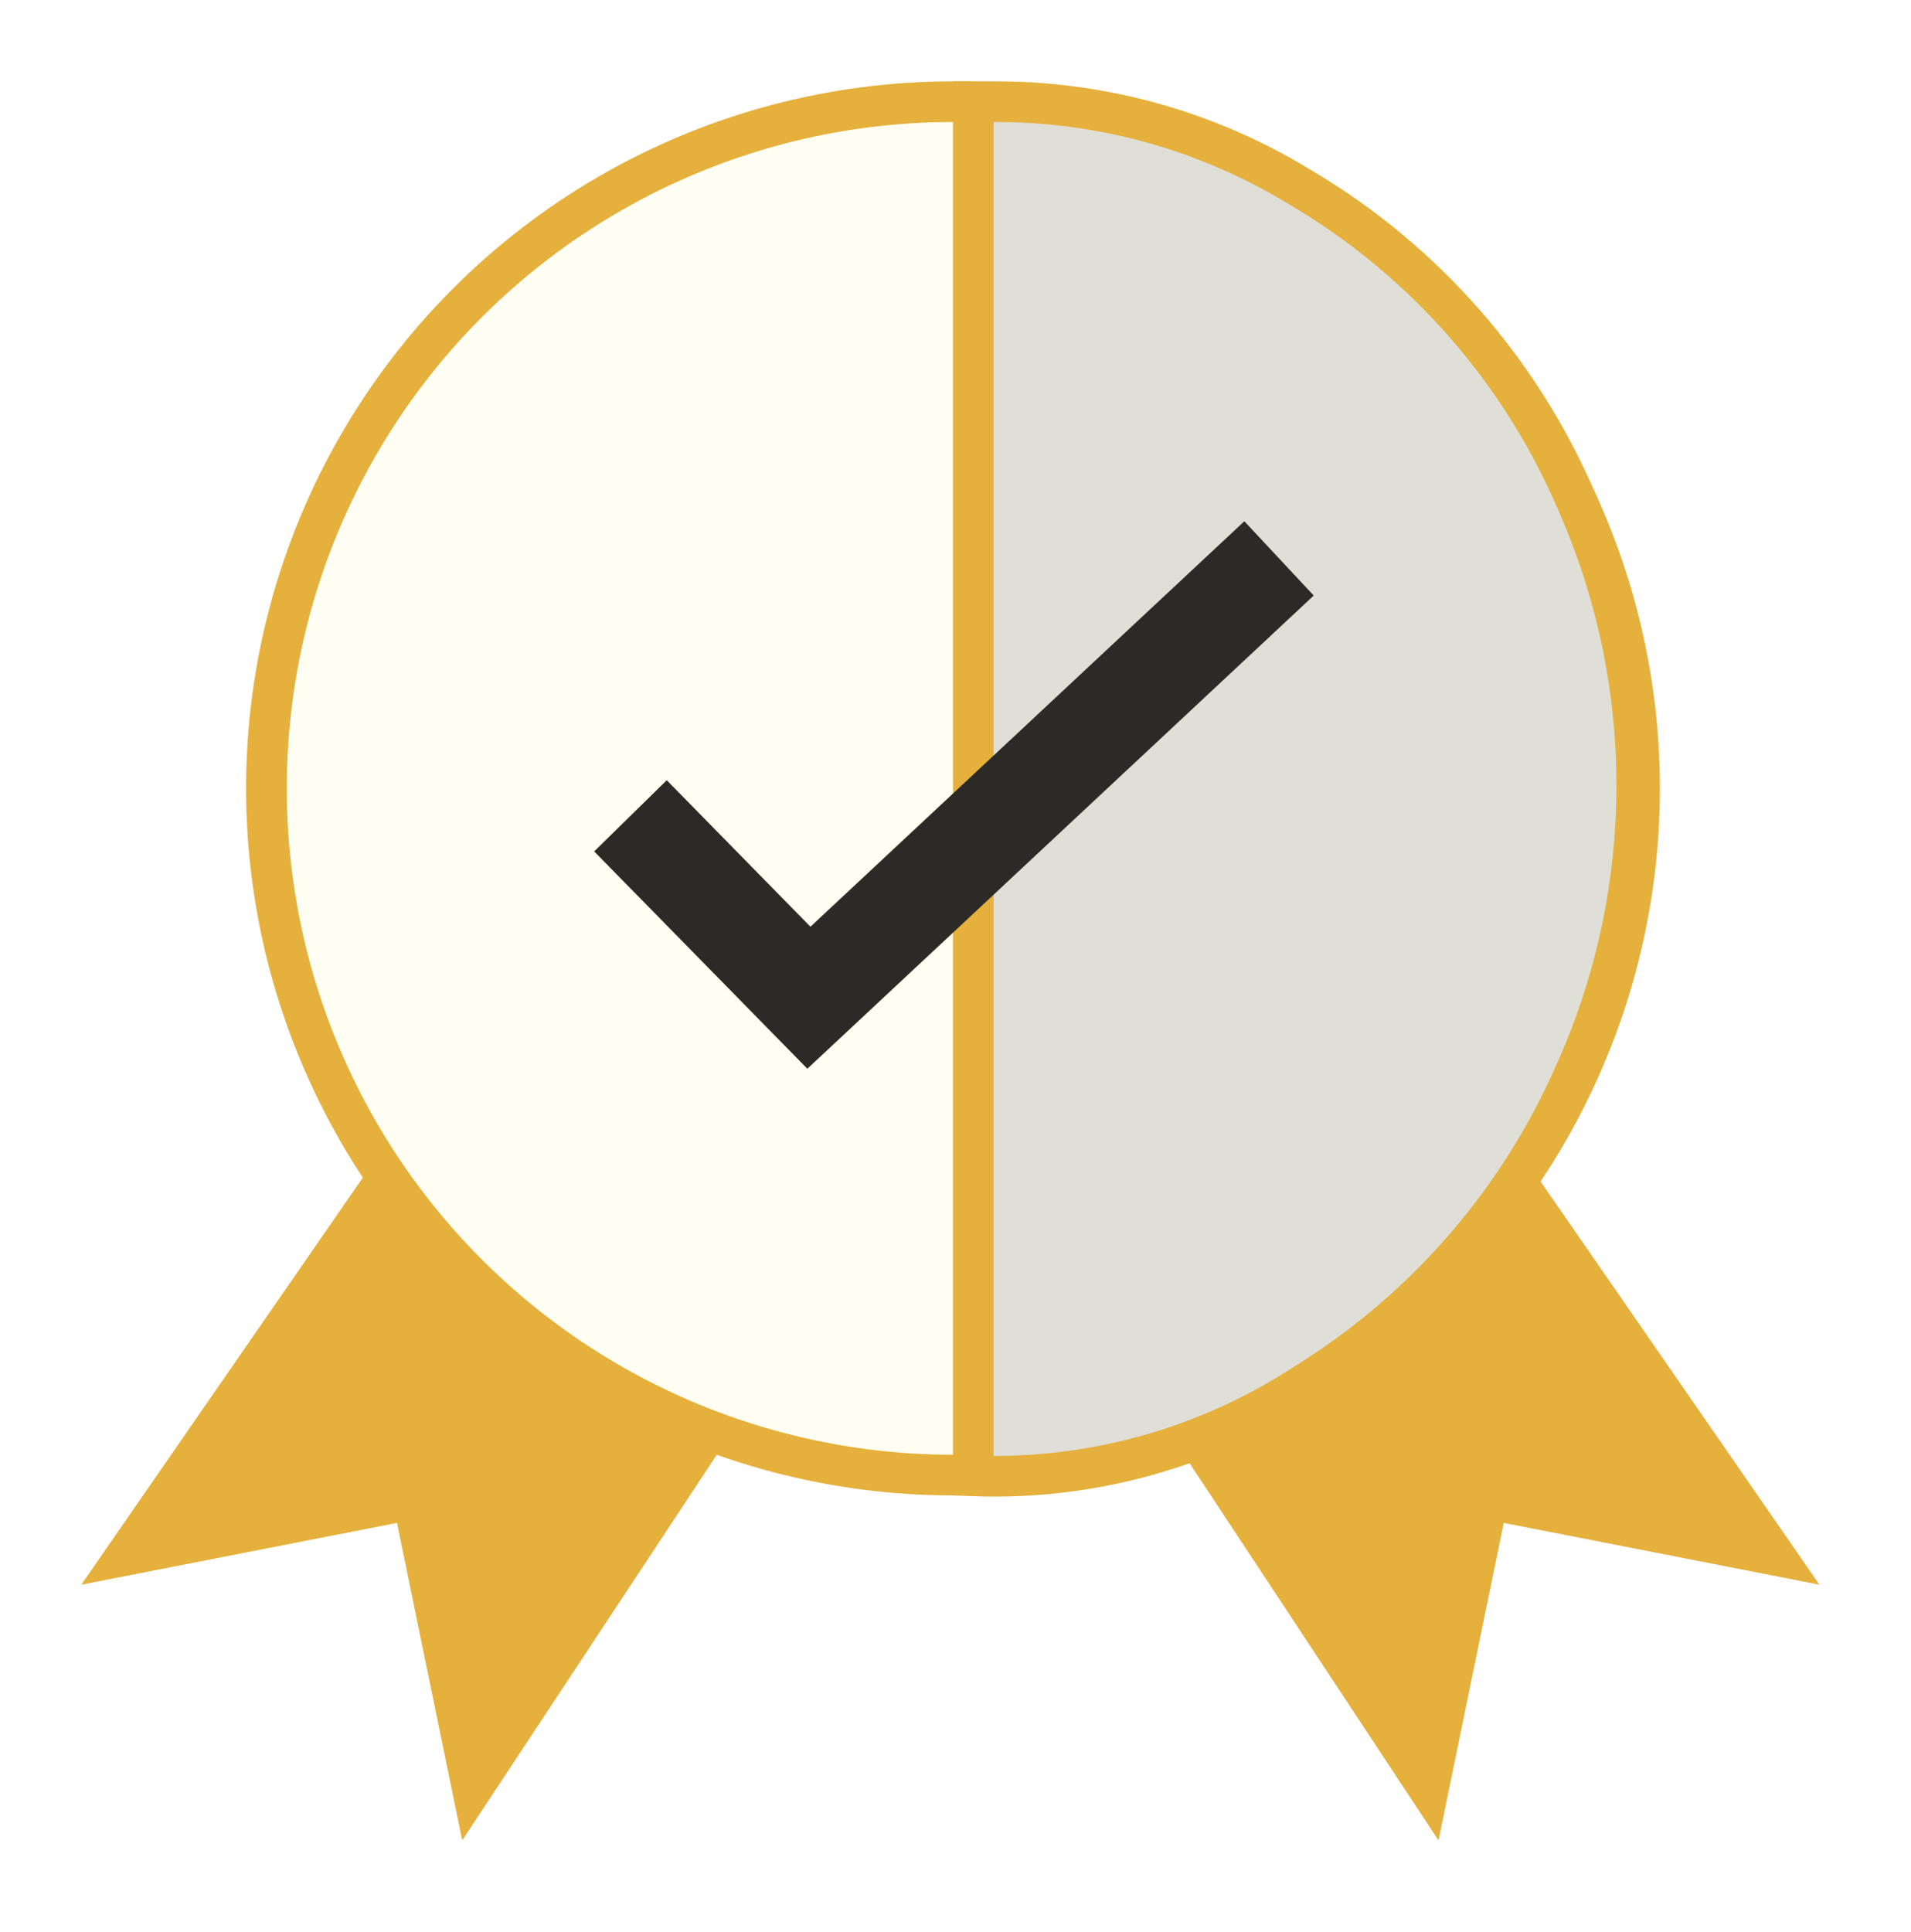
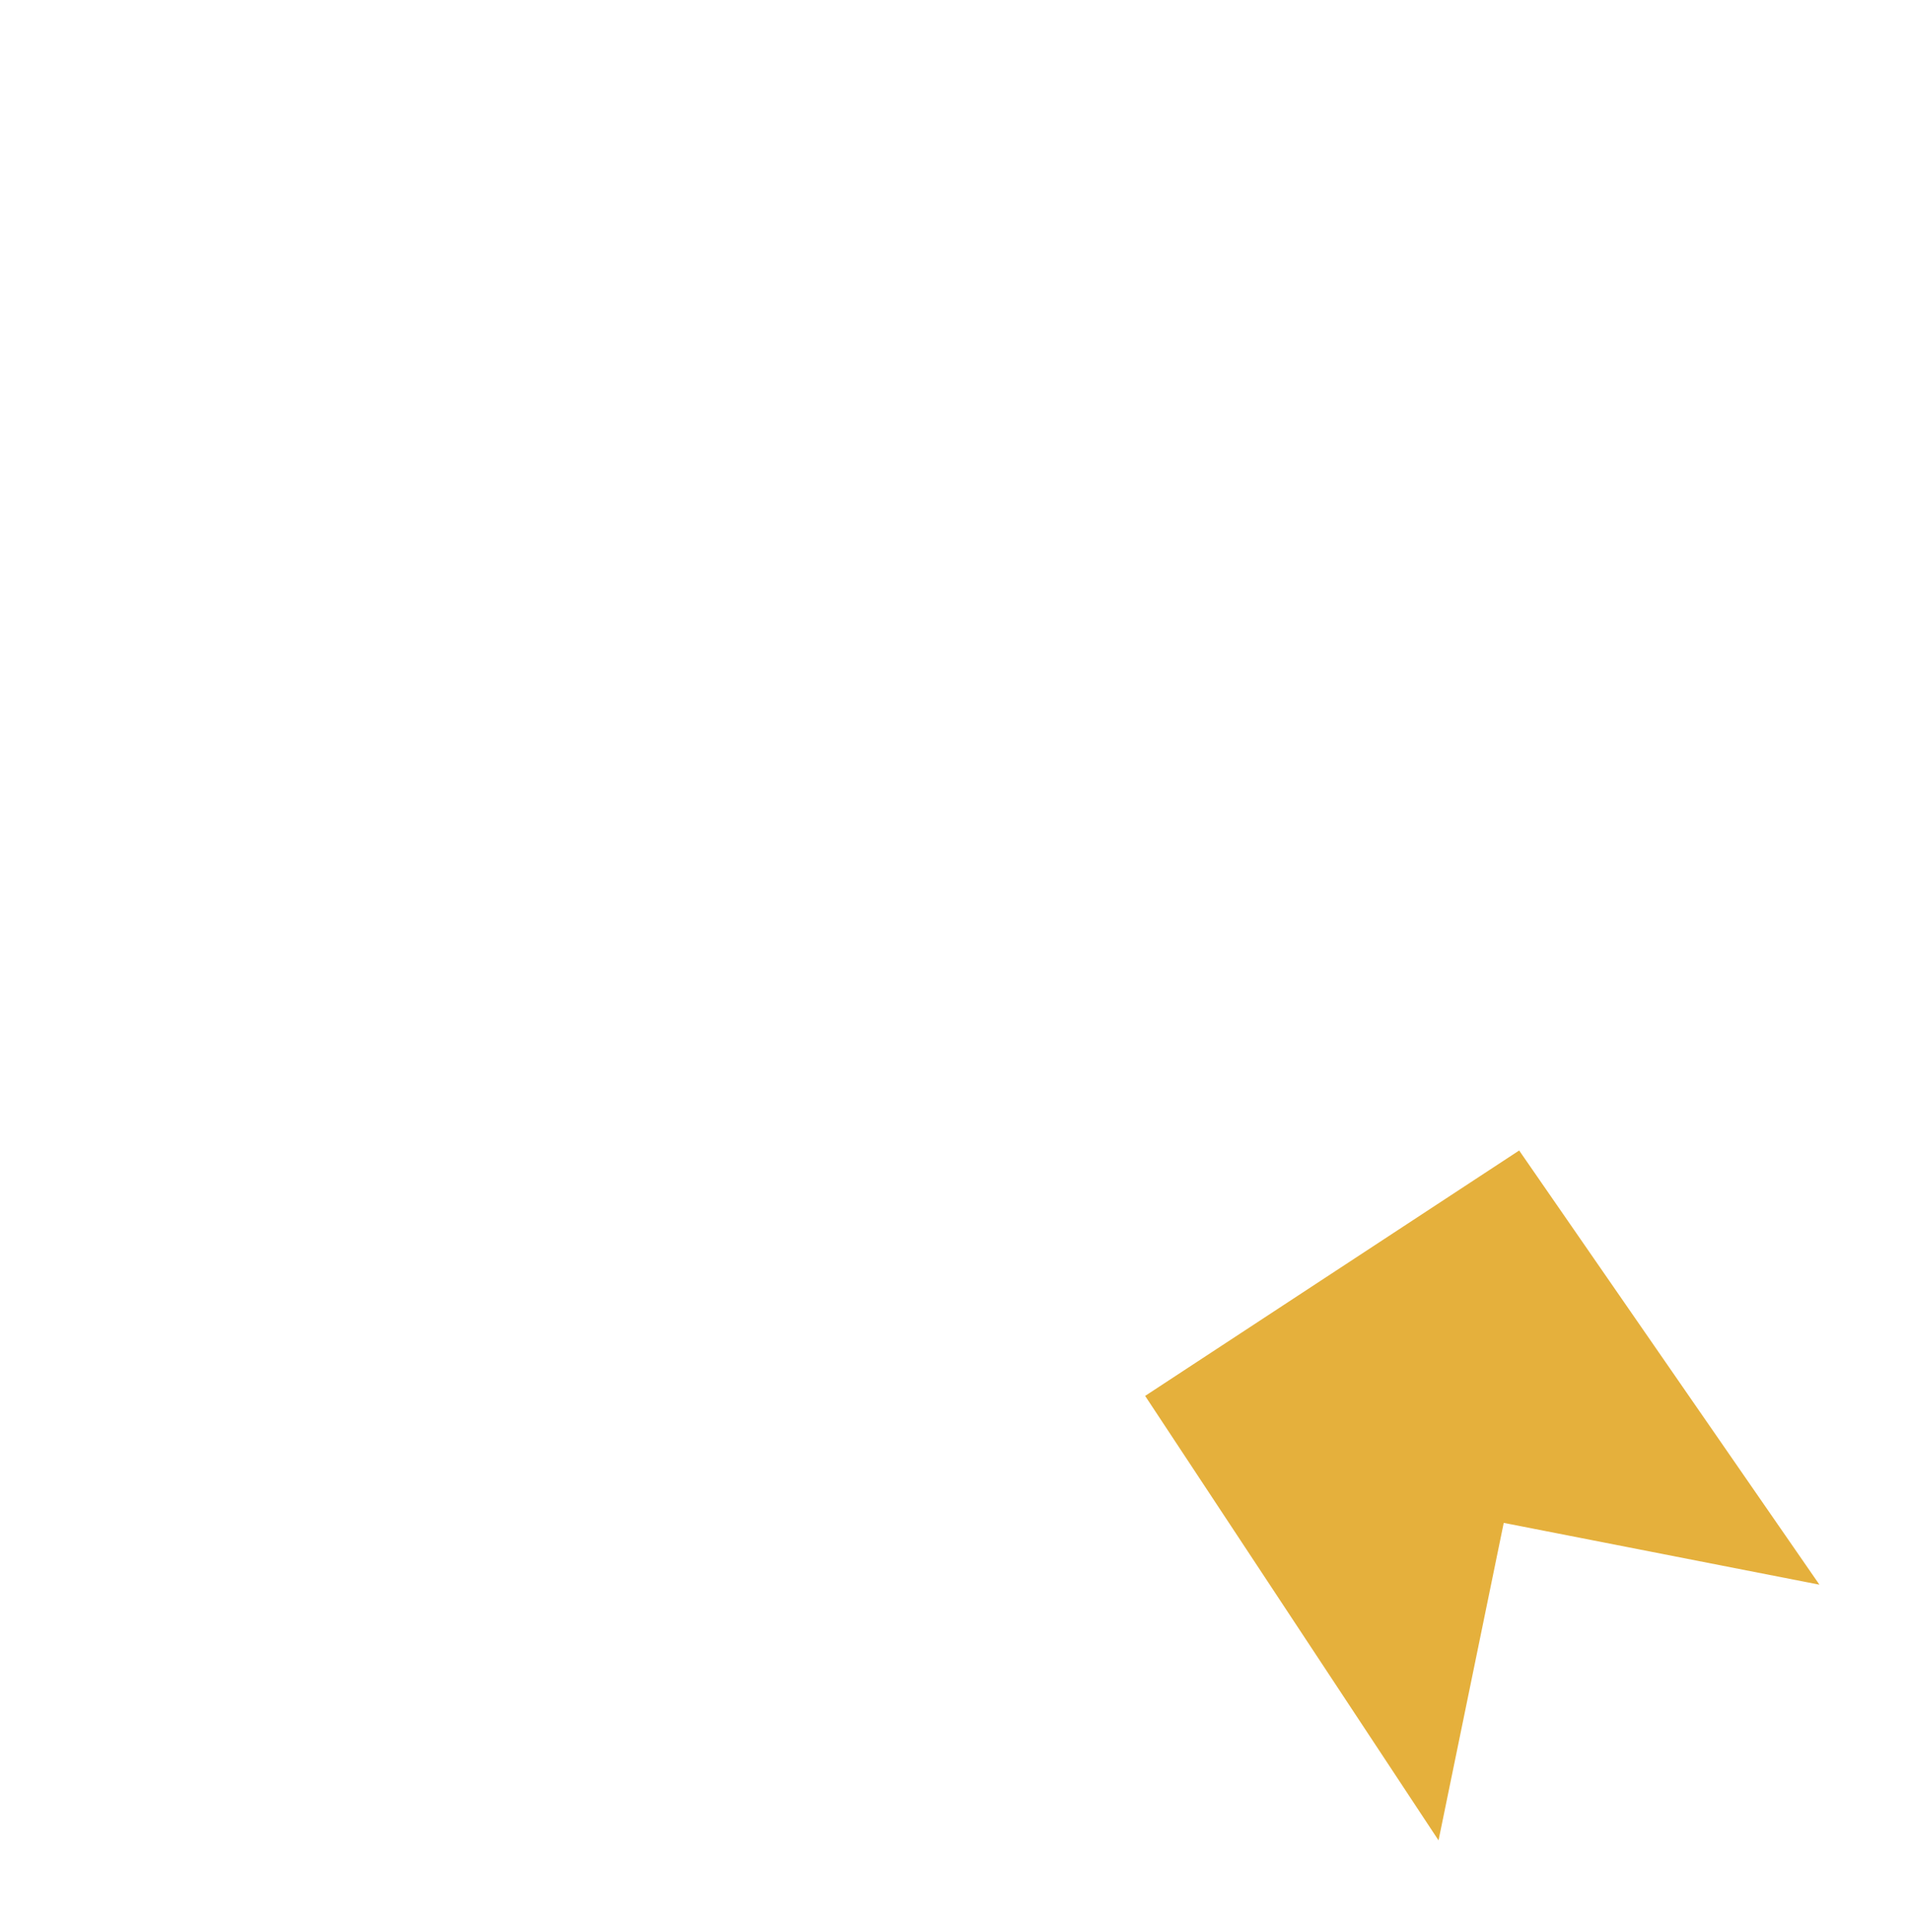
<svg xmlns="http://www.w3.org/2000/svg" width="94" height="95" viewBox="0 0 94 95" fill="none">
  <g filter="url(#filter0_d_525_94)">
-     <path d="M18.77 52.581L4 73.934L19.529 70.895L22.736 86.509L37.169 64.65L18.77 52.581Z" fill="#E5B03C" />
    <path d="M74.726 52.581L89.496 73.934L73.967 70.895L70.76 86.509L56.328 64.65L74.726 52.581Z" fill="#E5B03C" />
-     <circle cx="46.877" cy="34.772" r="33.772" fill="#FFFEF2" stroke="#E5B03C" stroke-width="2" />
-     <path d="M57.372 67.29C54.304 68.265 51.091 68.703 47.875 68.585V1H49.004C51.964 1 54.906 1.459 57.726 2.36C59.815 3.028 61.819 3.933 63.701 5.058L64.137 5.318C70.119 8.894 74.817 14.269 77.561 20.676L77.734 21.081C81.474 29.814 81.437 39.706 77.631 48.41L77.487 48.739C74.782 54.926 70.296 60.168 64.601 63.797L63.939 64.219C61.892 65.523 59.685 66.555 57.372 67.29Z" fill="#E0DFD7" stroke="#E5B03C" stroke-width="2" />
-     <path d="M31.012 36.122L39.789 45.068L62.914 23.462" stroke="#2C2A26" stroke-width="5" />
  </g>
  <defs>
    <filter id="filter0_d_525_94" x="0" y="0" width="93.496" height="94.509" filterUnits="userSpaceOnUse" color-interpolation-filters="sRGB">
      <feFlood flood-opacity="0" result="BackgroundImageFix" />
      <feColorMatrix in="SourceAlpha" type="matrix" values="0 0 0 0 0 0 0 0 0 0 0 0 0 0 0 0 0 0 127 0" result="hardAlpha" />
      <feOffset dy="4" />
      <feGaussianBlur stdDeviation="2" />
      <feComposite in2="hardAlpha" operator="out" />
      <feColorMatrix type="matrix" values="0 0 0 0 0 0 0 0 0 0 0 0 0 0 0 0 0 0 0.25 0" />
      <feBlend mode="normal" in2="BackgroundImageFix" result="effect1_dropShadow_525_94" />
      <feBlend mode="normal" in="SourceGraphic" in2="effect1_dropShadow_525_94" result="shape" />
    </filter>
  </defs>
</svg>